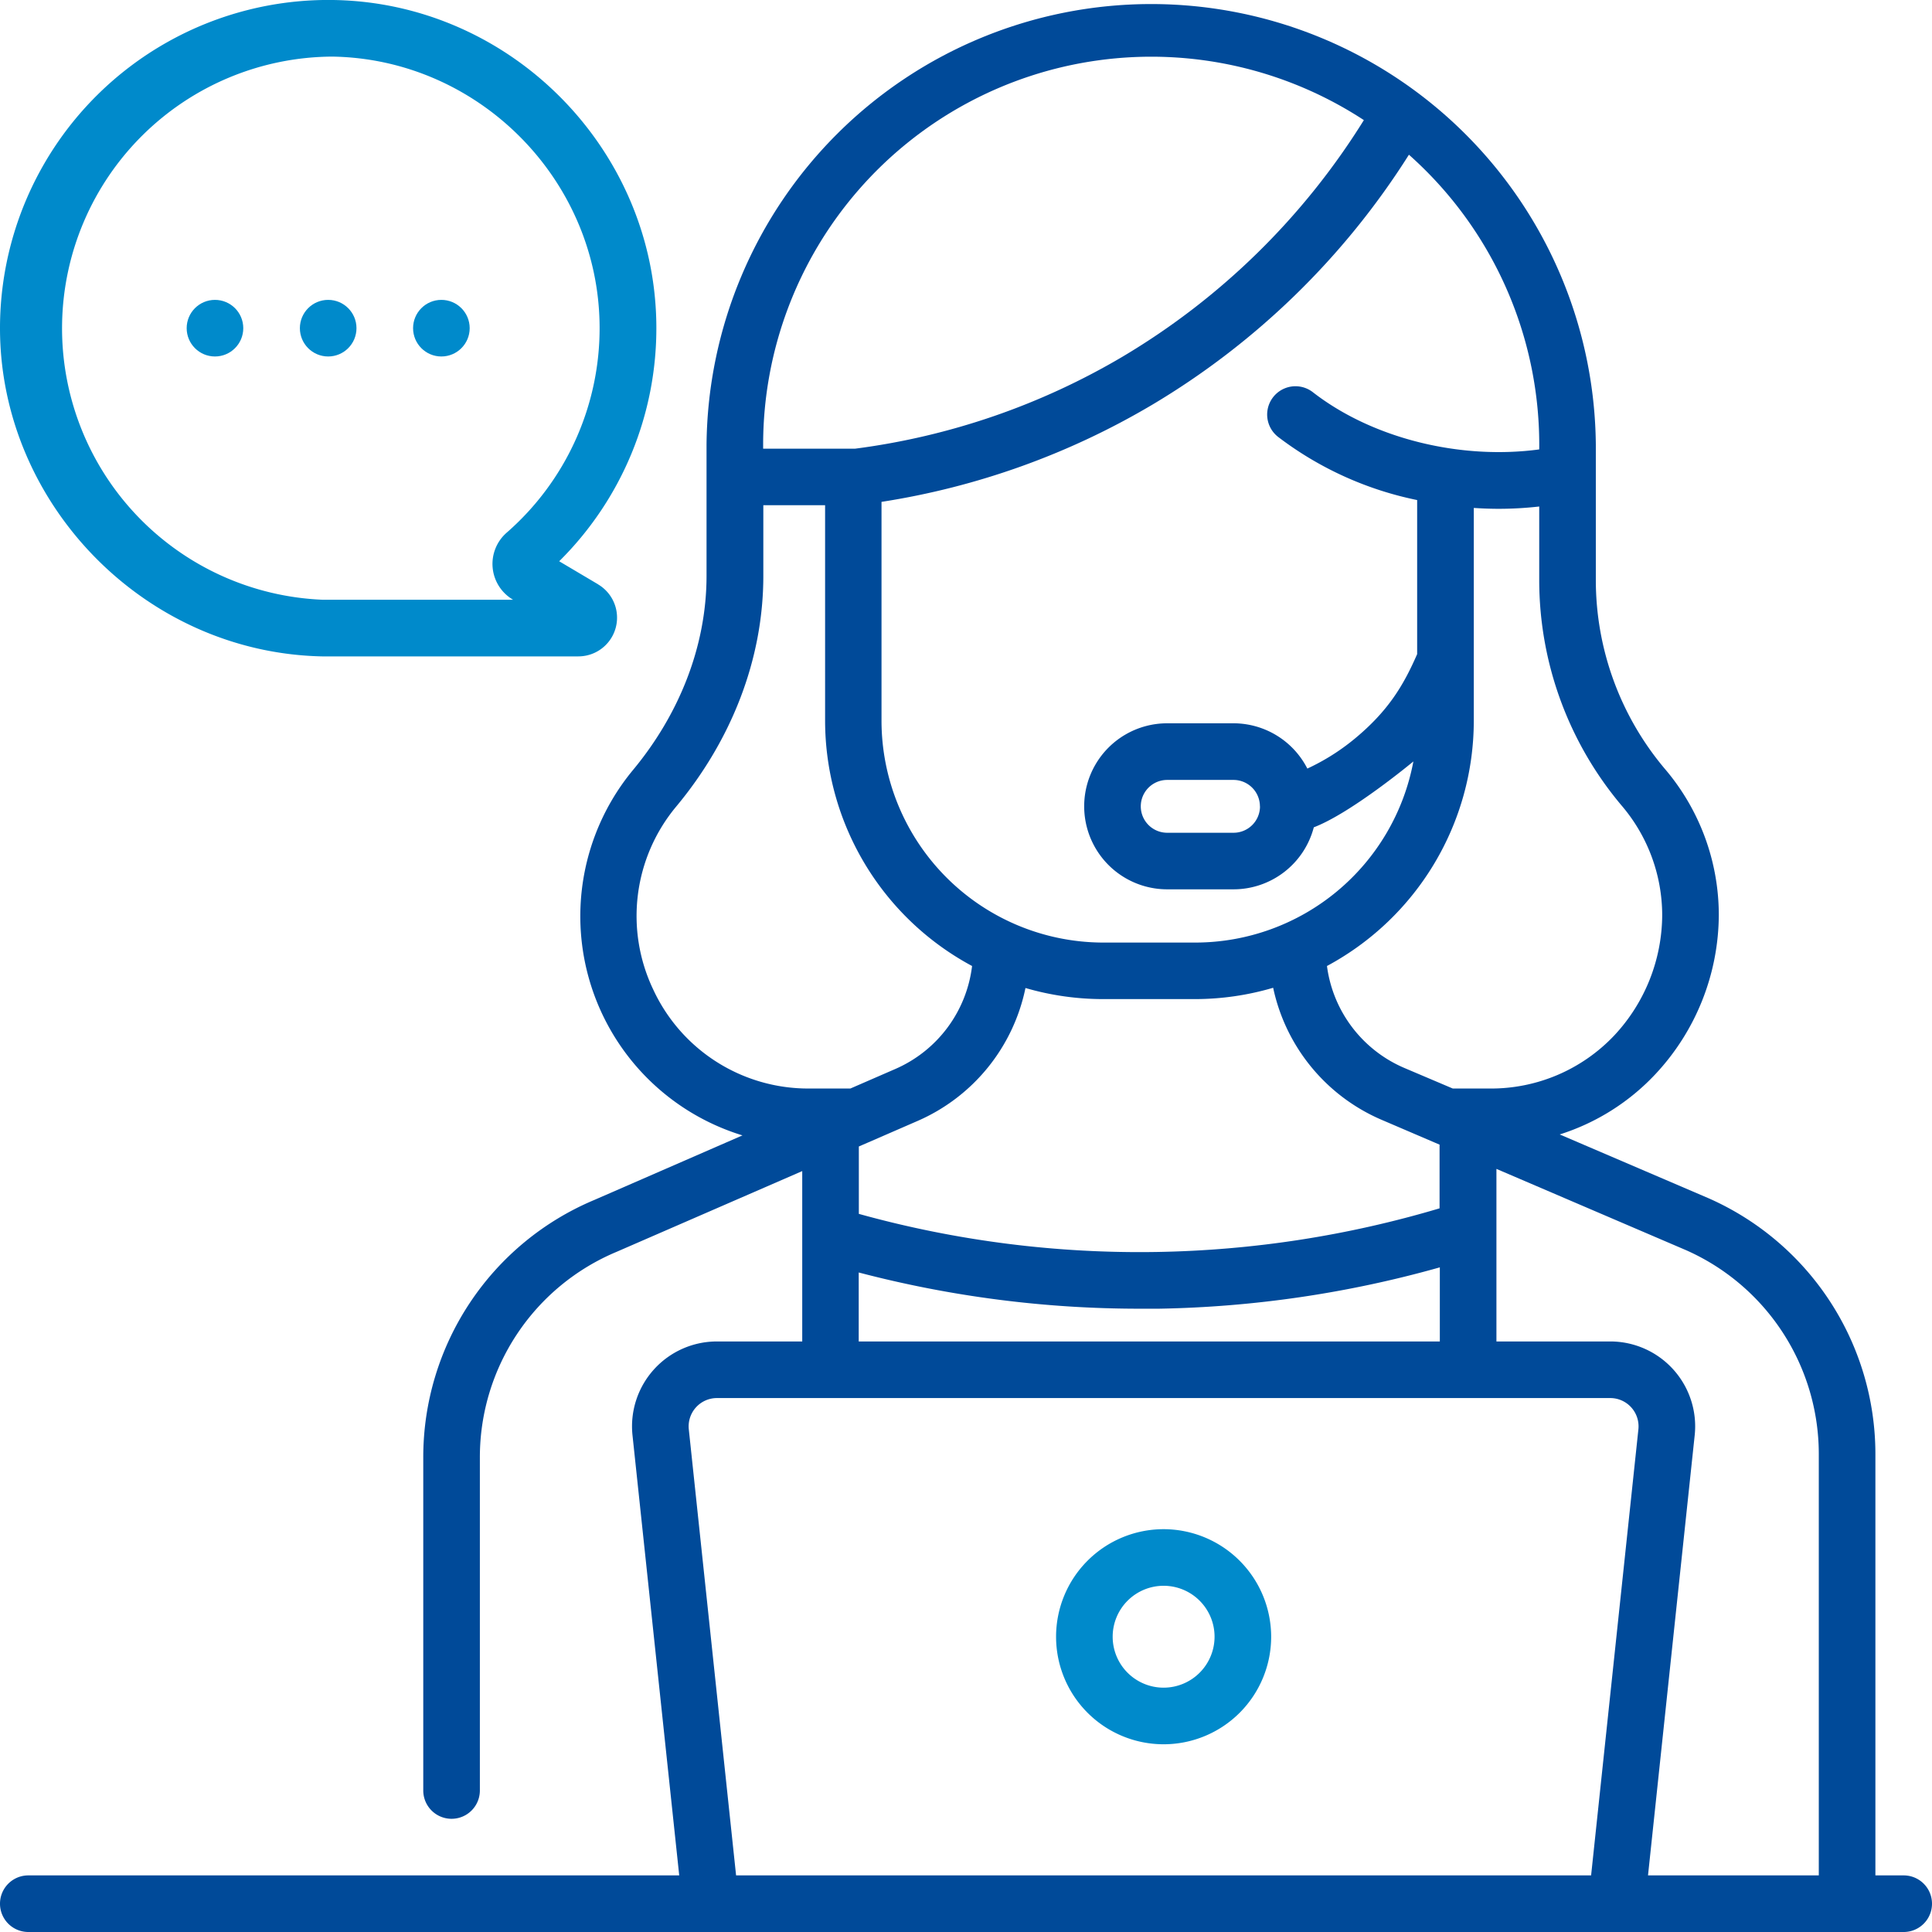
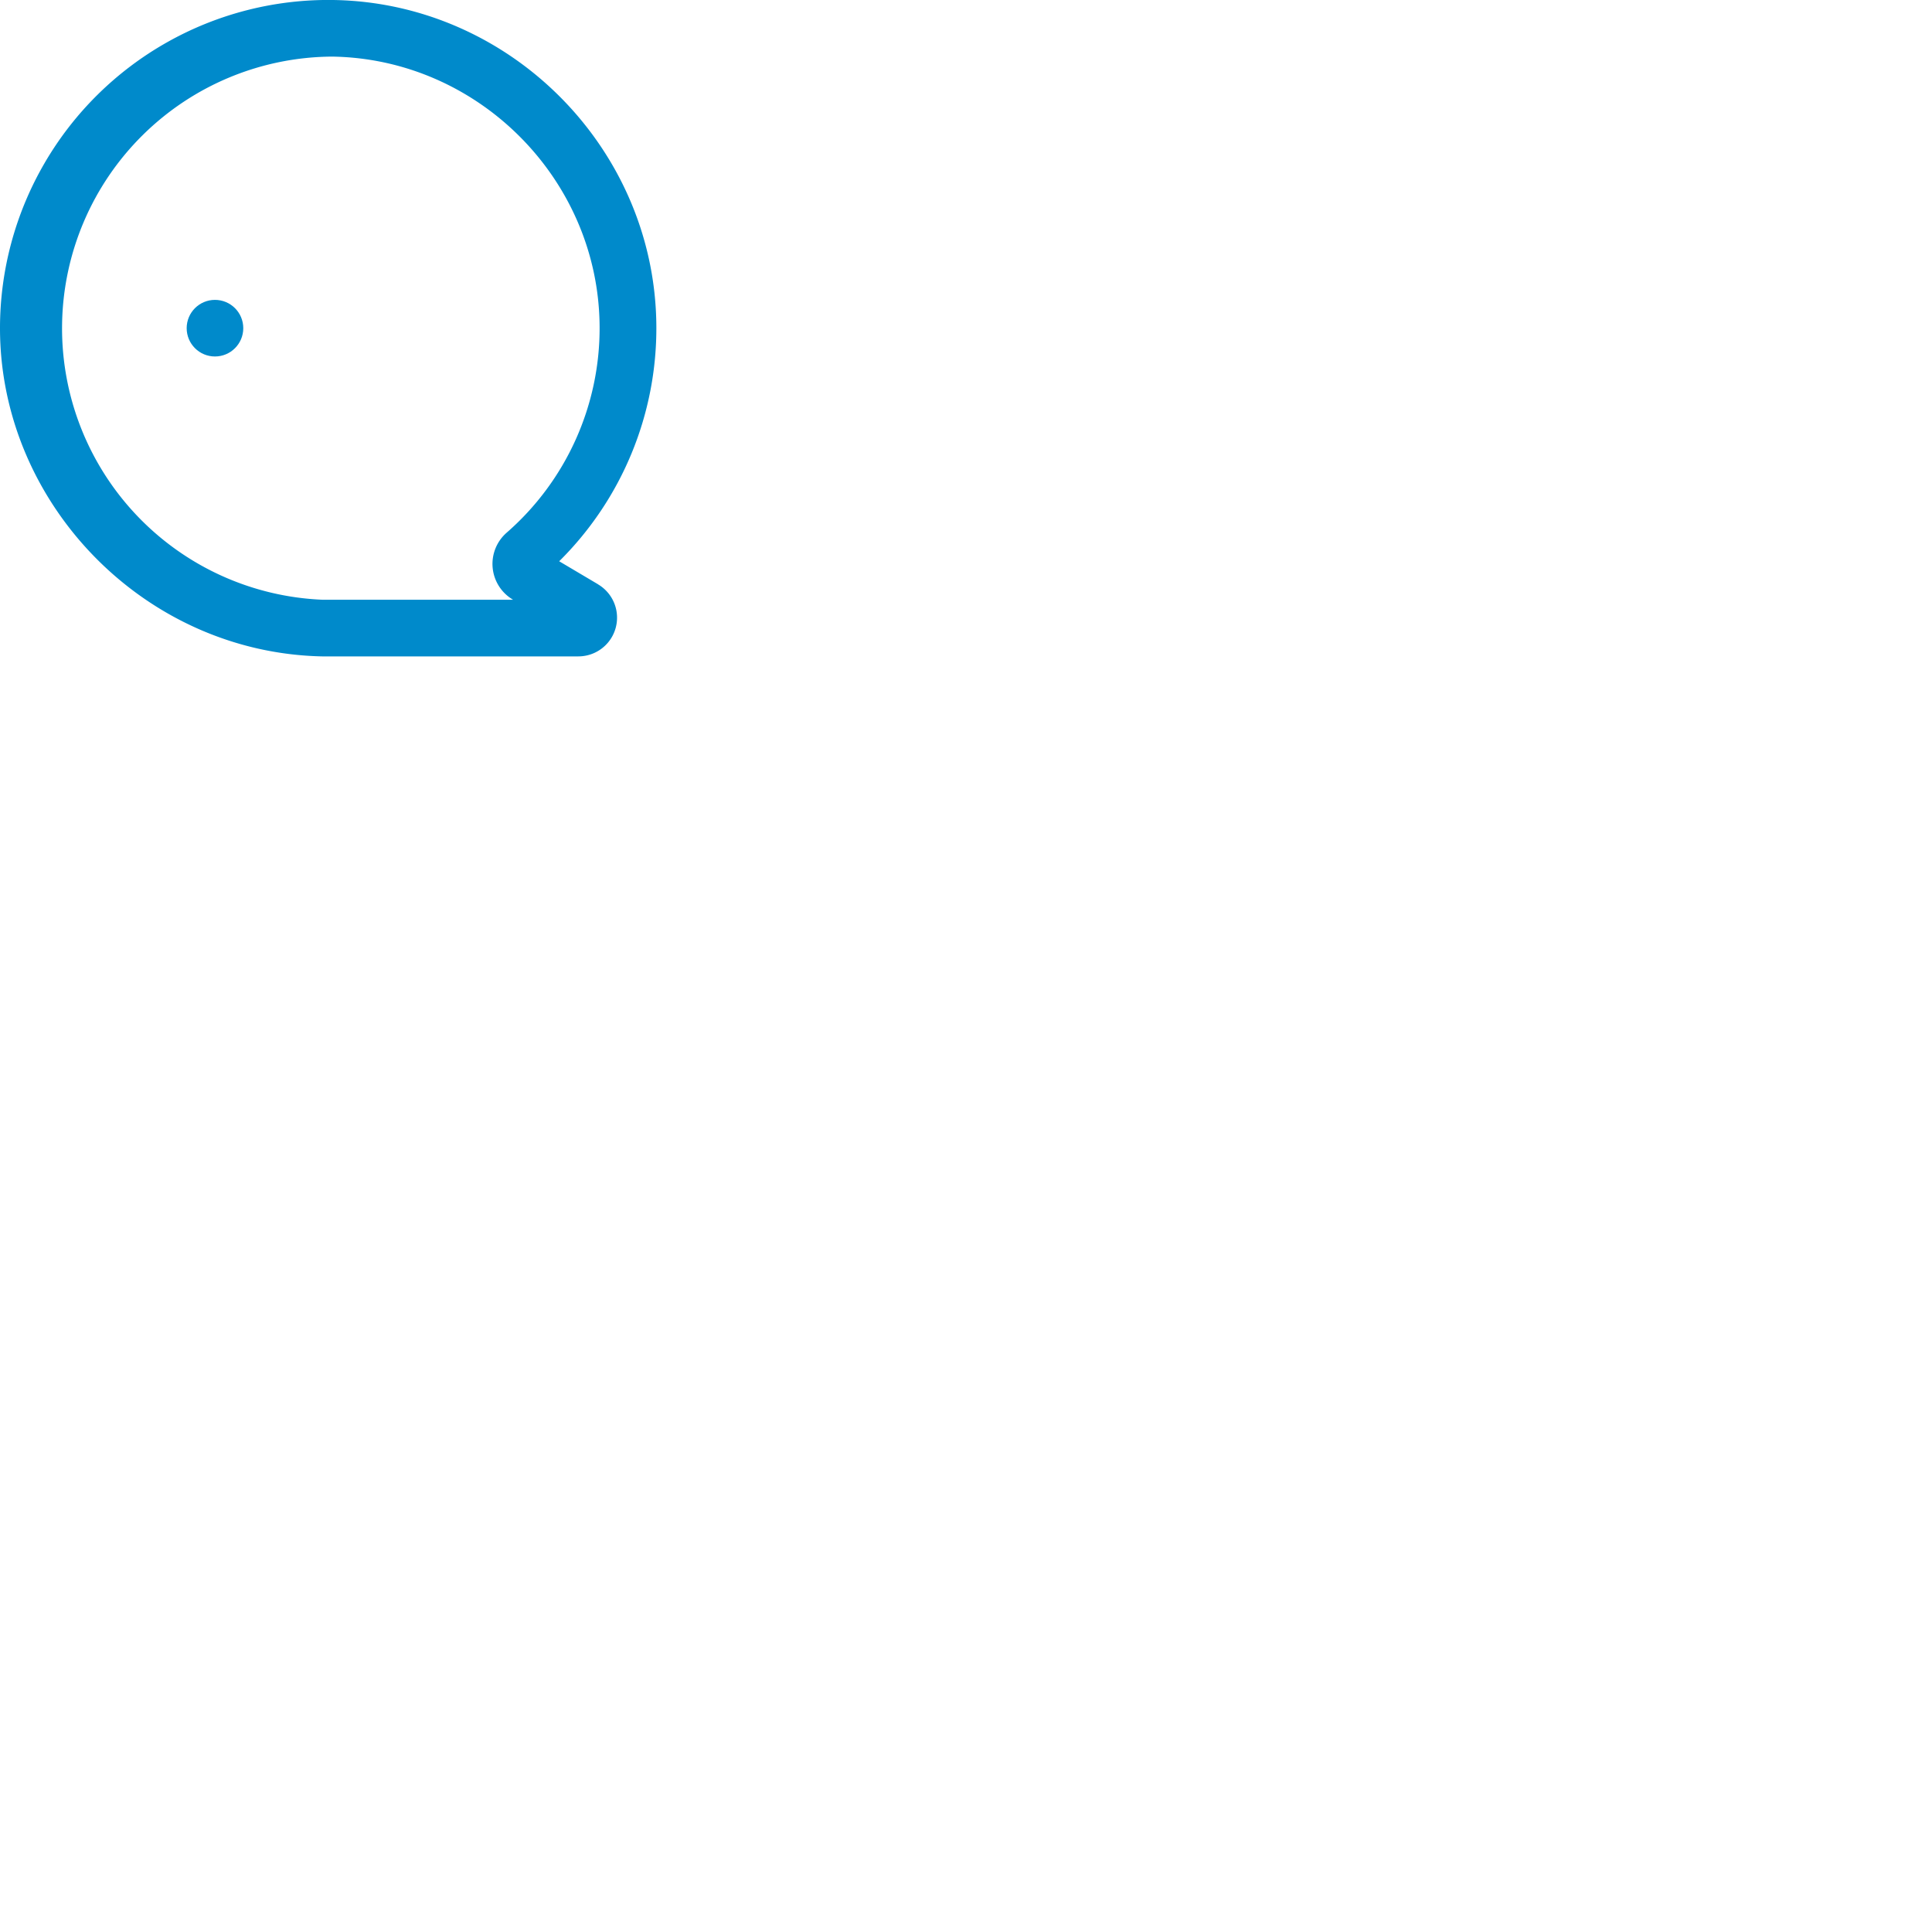
<svg xmlns="http://www.w3.org/2000/svg" id="Слой_1" data-name="Слой 1" viewBox="0 0 512 512">
  <defs>
    <style>.cls-1{fill:#004a99;}.cls-2{fill:#008acb;}</style>
  </defs>
-   <path class="cls-1" d="M504.5,497H497V385.31a74.13,74.13,0,0,0-44.14-67.73l-39.52-16.94a59.24,59.24,0,0,0,25.38-16,62.15,62.15,0,0,0,16.78-42.16,59.7,59.7,0,0,0-14.36-38.8,77.63,77.63,0,0,1-18.23-49.95V117.83a117.84,117.84,0,0,0-235.67,0V152.6c0,18.89-7.42,36.92-19.48,51.45a60.74,60.74,0,0,0,29,96.84L157.5,318a73.91,73.91,0,0,0-45.33,68.25V474.5a7.5,7.5,0,0,0,15,0V386.21a59,59,0,0,1,36.23-54.46l49.2-21.4V355.5H190a22.5,22.5,0,0,0-22.38,24.87L180,497H7.5a7.5,7.5,0,0,0,0,15h497a7.5,7.5,0,0,0,0-15ZM429.66,213.38a44.84,44.84,0,0,1,10.84,29.14,47,47,0,0,1-12.7,31.88,44.92,44.92,0,0,1-33.07,14.07H385L372.12,283a34.22,34.22,0,0,1-20.46-27,73.83,73.83,0,0,0,38.91-65V134.61q3.3.22,6.58.23a96.48,96.48,0,0,0,10.76-.61v19.54a92.72,92.72,0,0,0,21.75,59.61ZM306.89,331.78a278.18,278.18,0,0,1-79.29-10.09V303.83l2.17-.94,0,0,13.38-5.82a49.25,49.25,0,0,0,28.61-35.24,73.5,73.5,0,0,0,20.56,2.94h24.44a73.35,73.35,0,0,0,20.64-3,49.2,49.2,0,0,0,28.76,35l14.28,6.12,0,0,1.06.45v16.88a278.35,278.35,0,0,1-74.68,11.56Zm74.68,4.05V355.5h-154V337.22a292.9,292.9,0,0,0,74.41,9.6c1.72,0,3.43,0,5.15,0a293.09,293.09,0,0,0,74.41-10.95ZM407.91,119.1c-20.66,2.79-44-2.74-60-15.17a7.5,7.5,0,0,0-9.19,11.86,90.61,90.61,0,0,0,36.84,16.73v40.83c-3.6,8.22-7.61,15.05-16.66,22.51a57.73,57.73,0,0,1-12.44,7.82,22,22,0,0,0-19.57-12H309.32a22,22,0,0,0,0,44H326.9a22,22,0,0,0,21.27-16.43c10-3.82,26.39-17.46,26.39-17.46a58.85,58.85,0,0,1-57.75,48H292.37A58.83,58.83,0,0,1,233.61,191V133a201.16,201.16,0,0,0,71.61-25.66A203.62,203.62,0,0,0,373.38,41a102.8,102.8,0,0,1,34.53,78.13Zm-74,94.59a7,7,0,0,1-7,7H309.32a7,7,0,1,1,0-14h17.57a7,7,0,0,1,7,7ZM202.24,117.83a102.86,102.86,0,0,1,159.2-86,188.86,188.86,0,0,1-63.86,62.64,186.49,186.49,0,0,1-71,24.44H202.24v-1ZM173.1,262.21a45.27,45.27,0,0,1,6.19-48.57c14.33-17.26,23-38.59,23-61V133.88h16.37V191a73.84,73.84,0,0,0,38.95,65,34.24,34.24,0,0,1-20.34,27.29l-11.91,5.18H214.44a45.27,45.27,0,0,1-41.34-26.26ZM434.19,378.79,421.66,497H195.07L182.54,378.79A7.5,7.5,0,0,1,190,370.5H426.73a7.5,7.5,0,0,1,7.46,8.29ZM482,497H436.74l12.37-116.63a22.5,22.5,0,0,0-22.38-24.87H396.57V309.77l50.3,21.56a59.1,59.1,0,0,1,35.13,54Z" />
-   <circle class="cls-2" cx="116.97" cy="86.97" r="7.5" />
  <circle class="cls-2" cx="56.97" cy="86.97" r="7.5" />
-   <circle class="cls-2" cx="86.97" cy="86.97" r="7.5" />
  <path class="cls-2" d="M158.5,154.85l-10.31-6.11a86.89,86.89,0,0,0,25.75-62.33C173.65,39.44,135.2.68,88.25,0A87,87,0,0,0,0,87c0,46.33,38.17,85.95,85.33,86.95h.14l67.8,0h0a10.26,10.26,0,0,0,5.22-19.09Zm-27.94-4.38a11,11,0,0,0,5.33,8.42l.08.05-50.43,0A72,72,0,0,1,88,15c38.85.56,70.66,32.63,70.9,71.5a71.9,71.9,0,0,1-24.67,54.7A11,11,0,0,0,130.56,150.47Z" />
-   <path class="cls-2" d="M308.37,405.25a28.5,28.5,0,1,0,28.5,28.5A28.53,28.53,0,0,0,308.37,405.25Zm0,42a13.5,13.5,0,1,1,13.5-13.5A13.51,13.51,0,0,1,308.37,447.25Z" />
</svg>